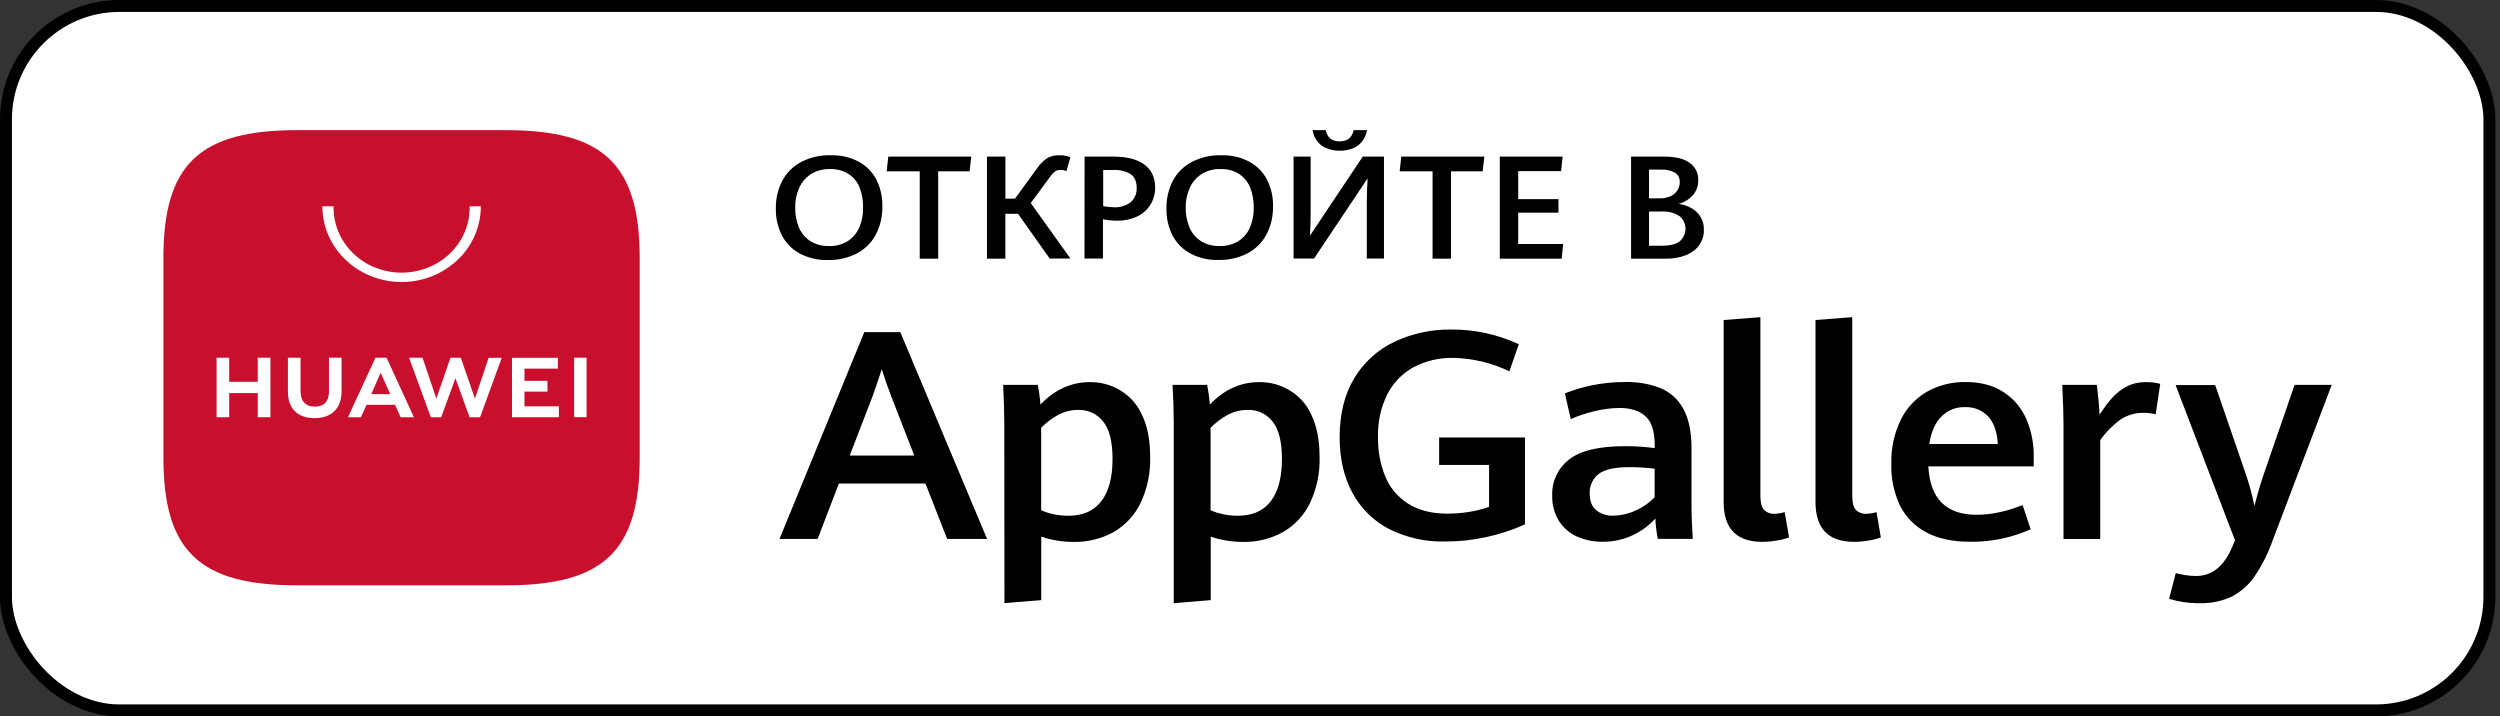
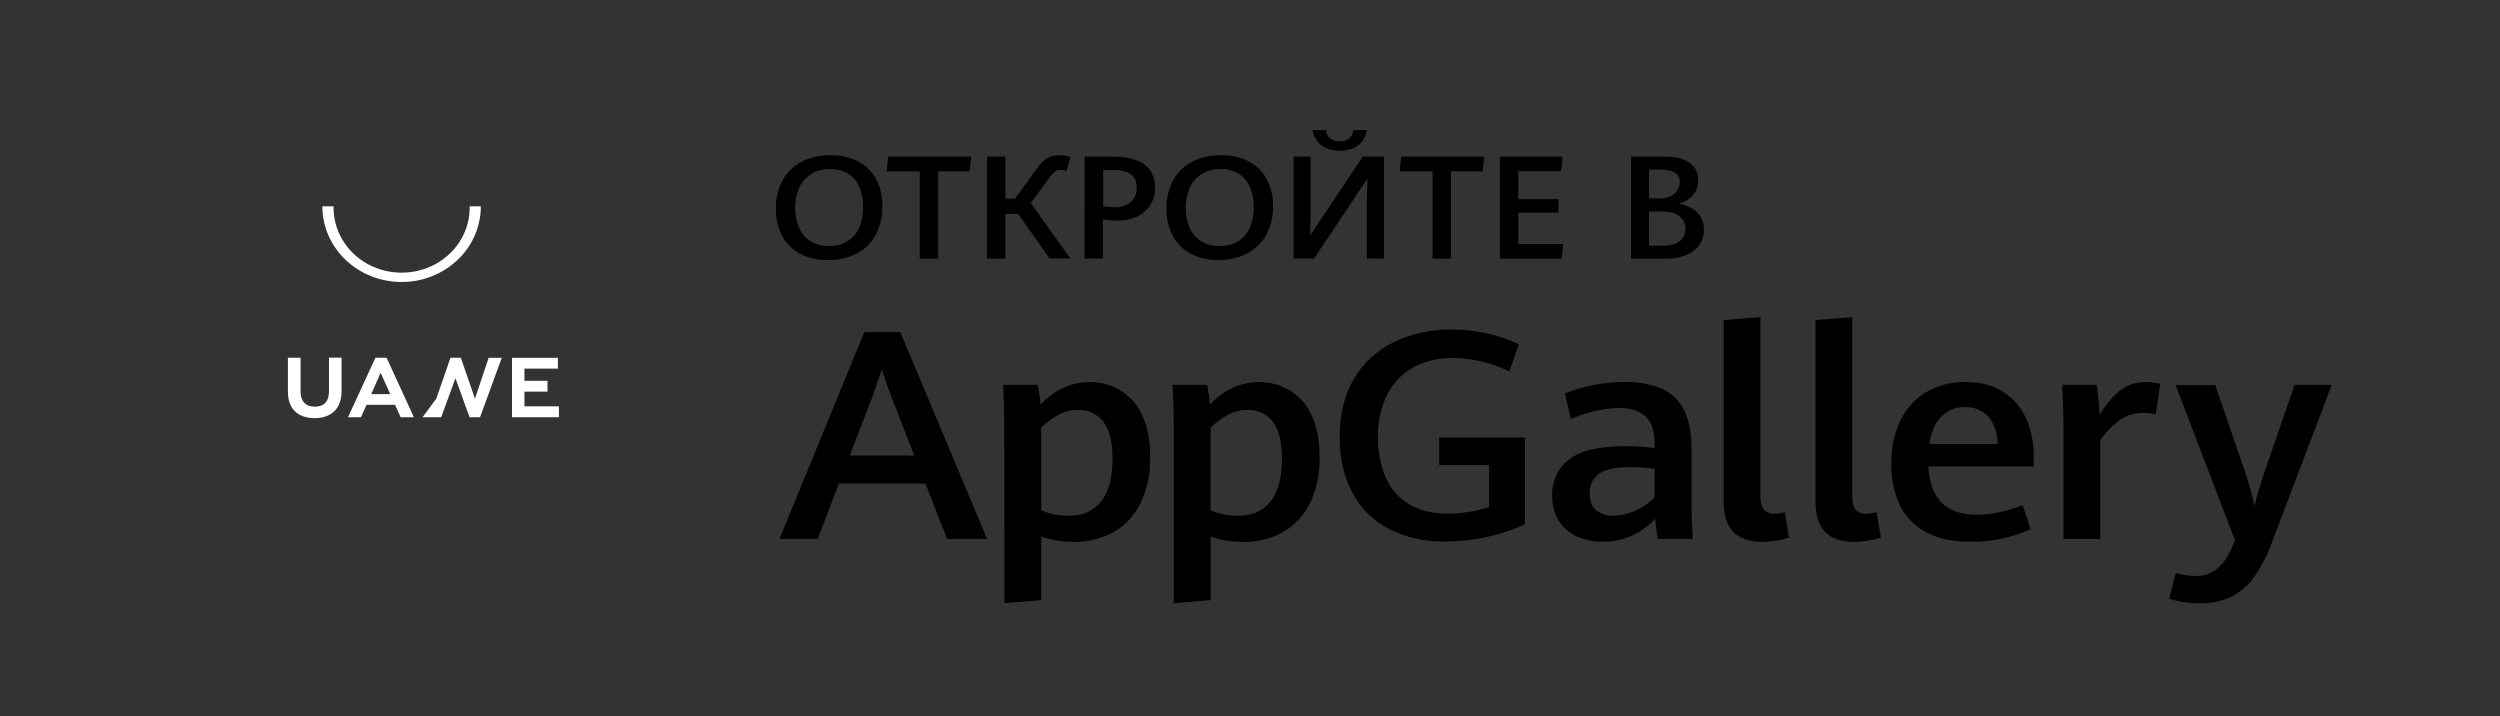
<svg xmlns="http://www.w3.org/2000/svg" width="171" height="49" viewBox="0 0 171 49" fill="none">
  <rect x="0" y="0" width="171" height="49" fill="#333333" stroke="none" />
  <g clip-path="url(#clip0_2816_5886)">
-     <rect x="0.408" y="0.408" width="169.866" height="48.183" rx="7.758" fill="white" stroke="black" stroke-width="0.817" />
    <path fill-rule="evenodd" clip-rule="evenodd" d="M63.3 33.075H57.379L55.927 36.861H53.319L59.118 22.718H61.582L67.514 36.861H64.784L63.3 33.07V33.075ZM58.123 31.158H62.538L60.958 27.104C60.742 26.548 60.524 25.926 60.314 25.253C60.119 25.848 59.914 26.46 59.692 27.082L58.123 31.158ZM68.693 28.906C68.693 28.128 68.664 27.265 68.614 26.326H70.983C71.073 26.771 71.134 27.221 71.166 27.671C72.146 26.649 73.269 26.137 74.535 26.137C76.081 26.115 77.487 26.988 78.094 28.344C78.478 29.111 78.672 30.085 78.672 31.263C78.7 32.348 78.478 33.425 78.011 34.41C77.61 35.244 76.971 35.933 76.171 36.395C75.337 36.851 74.392 37.085 73.43 37.068C72.68 37.068 71.934 36.945 71.222 36.706V41.049L68.704 41.254L68.693 28.906ZM75.325 34.288C75.836 33.632 76.098 32.664 76.098 31.397C76.098 30.217 75.886 29.362 75.459 28.834C75.052 28.311 74.419 28.017 73.757 28.038C73.284 28.032 72.817 28.149 72.4 28.367C71.962 28.606 71.561 28.906 71.216 29.256V34.9C71.494 35.027 71.794 35.116 72.094 35.178C72.418 35.244 72.751 35.277 73.085 35.277C74.069 35.277 74.814 34.95 75.325 34.288ZM80.284 28.906C80.284 28.128 80.257 27.265 80.202 26.326H82.57C82.658 26.771 82.72 27.221 82.754 27.671C83.732 26.649 84.855 26.137 86.123 26.137C87.668 26.115 89.075 26.988 89.681 28.344C90.064 29.111 90.259 30.085 90.259 31.263C90.293 32.348 90.064 33.425 89.603 34.41C89.197 35.244 88.558 35.933 87.757 36.395C86.928 36.851 85.978 37.085 85.021 37.068C84.271 37.068 83.527 36.945 82.815 36.706V41.049L80.284 41.259V28.906ZM86.917 34.288C87.429 33.632 87.684 32.664 87.684 31.397C87.684 30.217 87.474 29.362 87.045 28.834C86.639 28.311 86.012 28.017 85.35 28.038C84.872 28.032 84.405 28.149 83.988 28.367C83.554 28.606 83.154 28.906 82.804 29.256V34.9C83.087 35.027 83.382 35.116 83.682 35.178C84.009 35.244 84.338 35.277 84.671 35.277C85.656 35.277 86.406 34.95 86.917 34.288ZM95.019 36.19C93.957 35.639 93.079 34.778 92.511 33.716C91.927 32.643 91.632 31.374 91.632 29.913C91.632 28.321 91.966 26.976 92.633 25.865C93.284 24.78 94.246 23.913 95.386 23.374C96.609 22.802 97.944 22.517 99.294 22.54C100.878 22.534 102.447 22.873 103.886 23.546L103.241 25.398C102.046 24.82 100.733 24.508 99.405 24.48C98.466 24.458 97.537 24.675 96.702 25.109C95.93 25.532 95.296 26.176 94.896 26.959C94.445 27.877 94.223 28.889 94.257 29.907C94.24 30.824 94.407 31.736 94.751 32.591C95.057 33.349 95.608 33.999 96.314 34.449C97.02 34.9 97.921 35.133 99 35.133C99.493 35.133 99.989 35.094 100.473 35.017C100.945 34.944 101.401 34.827 101.852 34.671V31.803H98.437V29.923H104.309V35.866C103.459 36.251 102.569 36.54 101.651 36.74C100.739 36.94 99.811 37.039 98.877 37.039C97.542 37.079 96.22 36.785 95.019 36.19ZM113.399 36.861C113.304 36.4 113.244 35.933 113.227 35.467C112.805 35.933 112.288 36.318 111.709 36.595C111.052 36.907 110.331 37.068 109.596 37.056C109.001 37.062 108.412 36.94 107.867 36.7C107.362 36.473 106.928 36.1 106.627 35.627C106.31 35.099 106.149 34.487 106.172 33.877C106.138 32.92 106.572 32.008 107.328 31.43C108.095 30.818 109.38 30.518 111.175 30.518C111.848 30.518 112.521 30.563 113.183 30.651V30.452C113.183 29.517 112.977 28.861 112.56 28.484C112.148 28.099 111.548 27.904 110.775 27.904C110.191 27.91 109.613 27.988 109.046 28.128C108.496 28.26 107.957 28.438 107.439 28.667L107.039 26.909C107.616 26.676 108.211 26.498 108.818 26.37C109.579 26.209 110.364 26.125 111.148 26.131C111.976 26.11 112.799 26.248 113.572 26.542C114.255 26.833 114.806 27.332 115.14 27.965C115.512 28.639 115.701 29.551 115.701 30.686V34.871C115.701 35.311 115.729 35.968 115.785 36.857L113.399 36.861ZM111.892 34.91C112.376 34.699 112.816 34.393 113.177 34.015V32.058C112.621 31.992 112.059 31.958 111.498 31.952C110.453 31.952 109.736 32.109 109.334 32.431C108.94 32.748 108.718 33.232 108.735 33.737C108.735 34.26 108.879 34.644 109.168 34.889C109.497 35.155 109.919 35.288 110.346 35.272C110.88 35.26 111.408 35.139 111.892 34.91ZM117.897 34.332V21.889L120.411 21.694V33.904C120.411 34.355 120.488 34.676 120.65 34.866C120.849 35.066 121.128 35.166 121.411 35.143C121.633 35.133 121.861 35.094 122.073 35.032L122.374 36.762C122.089 36.861 121.794 36.934 121.5 36.978C121.178 37.035 120.849 37.062 120.522 37.062C118.77 37.056 117.897 36.15 117.897 34.332ZM124.18 34.332V21.889L126.693 21.694V33.904C126.693 34.355 126.77 34.676 126.932 34.866C127.132 35.066 127.411 35.166 127.694 35.143C127.916 35.133 128.138 35.094 128.356 35.032L128.65 36.762C128.367 36.861 128.077 36.934 127.777 36.978C127.455 37.035 127.132 37.062 126.804 37.062C125.052 37.056 124.18 36.15 124.18 34.332ZM139.108 31.902H131.897C132.014 34.11 133.114 35.21 135.199 35.21C135.733 35.21 136.267 35.149 136.785 35.032C137.319 34.916 137.841 34.749 138.346 34.548L138.897 36.201C137.59 36.785 136.173 37.079 134.738 37.056C133.571 37.056 132.58 36.846 131.775 36.423C130.996 36.017 130.363 35.377 129.968 34.6C129.546 33.699 129.334 32.714 129.368 31.719C129.339 30.68 129.561 29.651 130.013 28.711C130.407 27.91 131.03 27.244 131.803 26.793C132.609 26.343 133.527 26.115 134.455 26.131C135.494 26.131 136.362 26.364 137.062 26.833C137.751 27.282 138.291 27.927 138.614 28.689C138.958 29.506 139.125 30.385 139.108 31.263V31.902ZM136.651 30.368C136.601 29.528 136.378 28.901 135.983 28.478C135.572 28.049 134.994 27.822 134.405 27.849C133.804 27.828 133.221 28.061 132.798 28.484C132.37 28.906 132.092 29.534 131.964 30.368H136.651ZM141.143 28.972C141.143 28.394 141.116 27.51 141.059 26.326H143.423C143.462 26.62 143.5 26.971 143.54 27.376C143.578 27.783 143.601 28.116 143.611 28.373C143.867 27.961 144.156 27.571 144.479 27.204C144.757 26.894 145.091 26.632 145.468 26.437C145.863 26.232 146.308 26.131 146.758 26.137C147.098 26.131 147.437 26.171 147.76 26.253L147.448 28.344C147.181 28.271 146.903 28.233 146.631 28.239C146.081 28.227 145.541 28.378 145.074 28.673C144.529 29.067 144.045 29.551 143.657 30.101V36.867H141.143V28.972ZM149.272 41.171C148.966 41.121 148.66 41.049 148.365 40.959L148.822 39.203C148.994 39.247 149.205 39.291 149.467 39.337C149.711 39.375 149.955 39.398 150.2 39.398C151.318 39.398 152.157 38.713 152.713 37.34L152.874 36.957L148.81 26.337H151.518L153.559 32.27C153.825 33.037 154.043 33.815 154.203 34.605C154.398 33.837 154.62 33.075 154.881 32.319L156.95 26.326H159.491L155.437 36.995C155.131 37.863 154.72 38.68 154.203 39.436C153.809 40.014 153.27 40.486 152.635 40.815C151.952 41.127 151.206 41.282 150.456 41.259C150.056 41.265 149.66 41.232 149.272 41.171Z" fill="black" />
-     <path fill-rule="evenodd" clip-rule="evenodd" d="M34.588 8.901H20.338C13.627 8.901 11.176 11.247 11.176 17.658V31.28C11.176 37.69 13.627 40.037 20.338 40.037H34.594C41.299 40.037 43.756 37.69 43.756 31.28V17.658C43.75 11.247 41.299 8.901 34.588 8.901Z" fill="#C8102E" />
    <path fill-rule="evenodd" clip-rule="evenodd" d="M54.714 17.348C54.192 17.069 53.769 16.64 53.491 16.118C53.203 15.546 53.052 14.912 53.069 14.272C53.052 13.606 53.208 12.938 53.52 12.343C53.815 11.798 54.27 11.354 54.821 11.069C55.443 10.753 56.133 10.597 56.828 10.619C57.489 10.602 58.14 10.748 58.729 11.054C59.252 11.337 59.669 11.765 59.941 12.276C60.225 12.848 60.369 13.477 60.352 14.105C60.369 14.784 60.214 15.456 59.902 16.057C59.608 16.602 59.158 17.047 58.607 17.336C57.995 17.646 57.312 17.803 56.621 17.786C55.959 17.803 55.303 17.652 54.714 17.348ZM57.983 16.496C58.334 16.269 58.613 15.94 58.773 15.563C58.957 15.129 59.045 14.667 59.035 14.2C59.045 13.738 58.968 13.283 58.806 12.848C58.662 12.471 58.401 12.142 58.067 11.915C57.673 11.664 57.216 11.547 56.755 11.565C56.294 11.547 55.843 11.676 55.454 11.92C55.098 12.154 54.821 12.487 54.653 12.877C54.471 13.294 54.381 13.744 54.392 14.195C54.381 14.656 54.465 15.106 54.637 15.54C54.792 15.918 55.06 16.246 55.404 16.479C55.793 16.724 56.238 16.841 56.694 16.829C57.149 16.846 57.595 16.73 57.978 16.496H57.983ZM62.91 11.72H60.647L60.759 10.713H66.435L66.319 11.72H64.172V17.692H62.91V11.72ZM73.223 17.686H71.8L69.632 14.622H68.765V17.692H67.508V10.713H68.769V13.588H69.426L70.939 11.509C71.117 11.241 71.344 11.014 71.606 10.83C71.861 10.681 72.156 10.608 72.456 10.619C72.712 10.614 72.974 10.658 73.213 10.753L72.945 11.704C72.817 11.649 72.684 11.62 72.546 11.62C72.412 11.614 72.278 11.654 72.167 11.725C72.044 11.821 71.939 11.932 71.85 12.06L70.504 13.889L73.223 17.692V17.686ZM74.185 10.713H76.154C77.076 10.713 77.782 10.891 78.272 11.253C78.761 11.614 79.006 12.131 79.012 12.816C79.017 13.238 78.901 13.661 78.677 14.027C78.45 14.373 78.133 14.65 77.755 14.822C77.332 15.012 76.871 15.106 76.398 15.094C76.081 15.094 75.759 15.062 75.442 15.001V17.686H74.18L74.185 10.713ZM77.344 13.828C77.621 13.571 77.772 13.21 77.749 12.843C77.749 12.416 77.61 12.104 77.344 11.915C76.982 11.698 76.559 11.603 76.142 11.626H75.459V14.105C75.698 14.145 75.937 14.166 76.181 14.178C76.603 14.205 77.015 14.078 77.344 13.828ZM81.436 17.348C80.913 17.069 80.485 16.64 80.207 16.118C79.917 15.546 79.773 14.912 79.785 14.272C79.773 13.606 79.923 12.938 80.234 12.343C80.529 11.798 80.984 11.354 81.535 11.069C82.159 10.753 82.848 10.597 83.542 10.619C84.204 10.602 84.855 10.748 85.438 11.054C85.966 11.337 86.389 11.759 86.656 12.276C86.945 12.848 87.091 13.472 87.073 14.105C87.091 14.784 86.934 15.456 86.617 16.057C86.322 16.602 85.867 17.047 85.316 17.336C84.711 17.642 84.026 17.797 83.332 17.78C82.675 17.803 82.019 17.652 81.436 17.348ZM84.699 16.496C85.055 16.269 85.338 15.94 85.499 15.557C85.677 15.123 85.767 14.662 85.755 14.195C85.761 13.738 85.683 13.283 85.522 12.848C85.371 12.471 85.116 12.142 84.778 11.915C84.388 11.664 83.932 11.542 83.471 11.565C83.008 11.547 82.559 11.676 82.169 11.92C81.813 12.154 81.535 12.487 81.369 12.877C81.185 13.294 81.097 13.744 81.101 14.195C81.097 14.656 81.179 15.111 81.352 15.54C81.508 15.918 81.774 16.246 82.124 16.479C82.503 16.718 82.953 16.841 83.41 16.829C83.865 16.846 84.309 16.73 84.699 16.496ZM93.49 17.692V13.855C93.49 13.372 93.505 12.816 93.545 12.198L89.88 17.686H88.48V10.713H89.647V14.694C89.647 15.129 89.631 15.601 89.603 16.118L93.211 10.713H94.663V17.686H93.49V17.692ZM90.649 10.108C90.404 9.992 90.198 9.808 90.043 9.585C89.909 9.38 89.815 9.146 89.781 8.901H90.687C90.781 9.418 91.099 9.669 91.632 9.669C92.166 9.669 92.484 9.412 92.589 8.901H93.5C93.461 9.146 93.367 9.38 93.228 9.59C93.079 9.814 92.872 9.992 92.627 10.108C92 10.38 91.282 10.38 90.653 10.108H90.649ZM97.987 11.72H95.736L95.847 10.713H101.529L101.412 11.72H99.249V17.692H97.987V11.72ZM102.585 10.713H106.883L106.778 11.704H103.847V13.621H106.6V14.545H103.847V16.691H106.922L106.816 17.692H102.585V10.713ZM115.707 14.245C116.24 14.539 116.563 15.106 116.546 15.718C116.558 16.079 116.447 16.441 116.24 16.747C116.024 17.057 115.712 17.296 115.351 17.442C114.905 17.614 114.428 17.703 113.944 17.692H111.565V10.713H113.838C114.611 10.713 115.196 10.859 115.578 11.142C115.963 11.419 116.179 11.859 116.156 12.32C116.173 12.693 116.04 13.066 115.791 13.355C115.534 13.638 115.196 13.845 114.817 13.944C115.134 13.983 115.435 14.084 115.707 14.245ZM112.793 13.566H113.583C113.822 13.571 114.061 13.516 114.278 13.416C114.467 13.327 114.628 13.189 114.739 13.011C114.845 12.848 114.901 12.655 114.895 12.454C114.911 12.198 114.788 11.953 114.572 11.815C114.289 11.659 113.96 11.587 113.633 11.603H112.793V13.566ZM114.905 16.496C115.156 16.269 115.295 15.951 115.29 15.624C115.278 15.289 115.123 14.978 114.867 14.773C114.5 14.545 114.073 14.44 113.638 14.467H112.793V16.808H113.744C114.26 16.802 114.65 16.696 114.905 16.496Z" fill="black" />
    <path d="M22.05 14.111C22.05 16.969 24.474 19.288 27.471 19.288C28.895 19.293 30.268 18.754 31.301 17.774C32.313 16.824 32.886 15.496 32.891 14.111H32.124C32.164 15.723 31.28 17.225 29.828 18.042C28.361 18.853 26.582 18.853 25.114 18.042C23.662 17.225 22.779 15.723 22.817 14.111H22.05Z" fill="white" />
    <path d="M22.501 26.798C22.501 27.46 22.155 27.816 21.533 27.816C20.905 27.816 20.559 27.449 20.559 26.771V24.468H19.693V26.798C19.693 27.95 20.36 28.6 21.522 28.6C22.685 28.6 23.362 27.927 23.362 26.766V24.464H22.501V26.798Z" fill="white" />
-     <path d="M17.63 24.468H18.497V28.539H17.63V26.888H15.679V28.539H14.816V24.468H15.679V26.115H17.63V24.468Z" fill="white" />
-     <path d="M31.519 24.468L32.486 27.265V27.271L33.425 24.474H34.32L32.836 28.539H32.118L31.152 25.87L30.178 28.539H29.467L27.982 24.468H28.9L29.845 27.265L30.812 24.468H31.519Z" fill="white" />
+     <path d="M31.519 24.468L32.486 27.265V27.271L33.425 24.474H34.32L32.836 28.539H32.118L31.152 25.87L30.178 28.539H29.467H28.9L29.845 27.265L30.812 24.468H31.519Z" fill="white" />
    <path d="M35.872 26.787H37.446V26.048H35.872V25.214H38.158V24.474H35.021V28.539H38.229V27.793H35.872V26.787Z" fill="white" />
-     <path d="M40.12 28.533H39.269V24.468H40.12V28.533Z" fill="white" />
    <path fill-rule="evenodd" clip-rule="evenodd" d="M24.686 28.539L25.074 27.688H27.02L27.404 28.539H28.311L26.442 24.468H25.681L23.802 28.539H24.686ZM26.693 26.959H25.392L26.037 25.497L26.693 26.959Z" fill="white" />
  </g>
  <defs>
    <clipPath id="clip0_2816_5886">
      <rect width="170.683" height="49" fill="white" />
    </clipPath>
  </defs>
</svg>